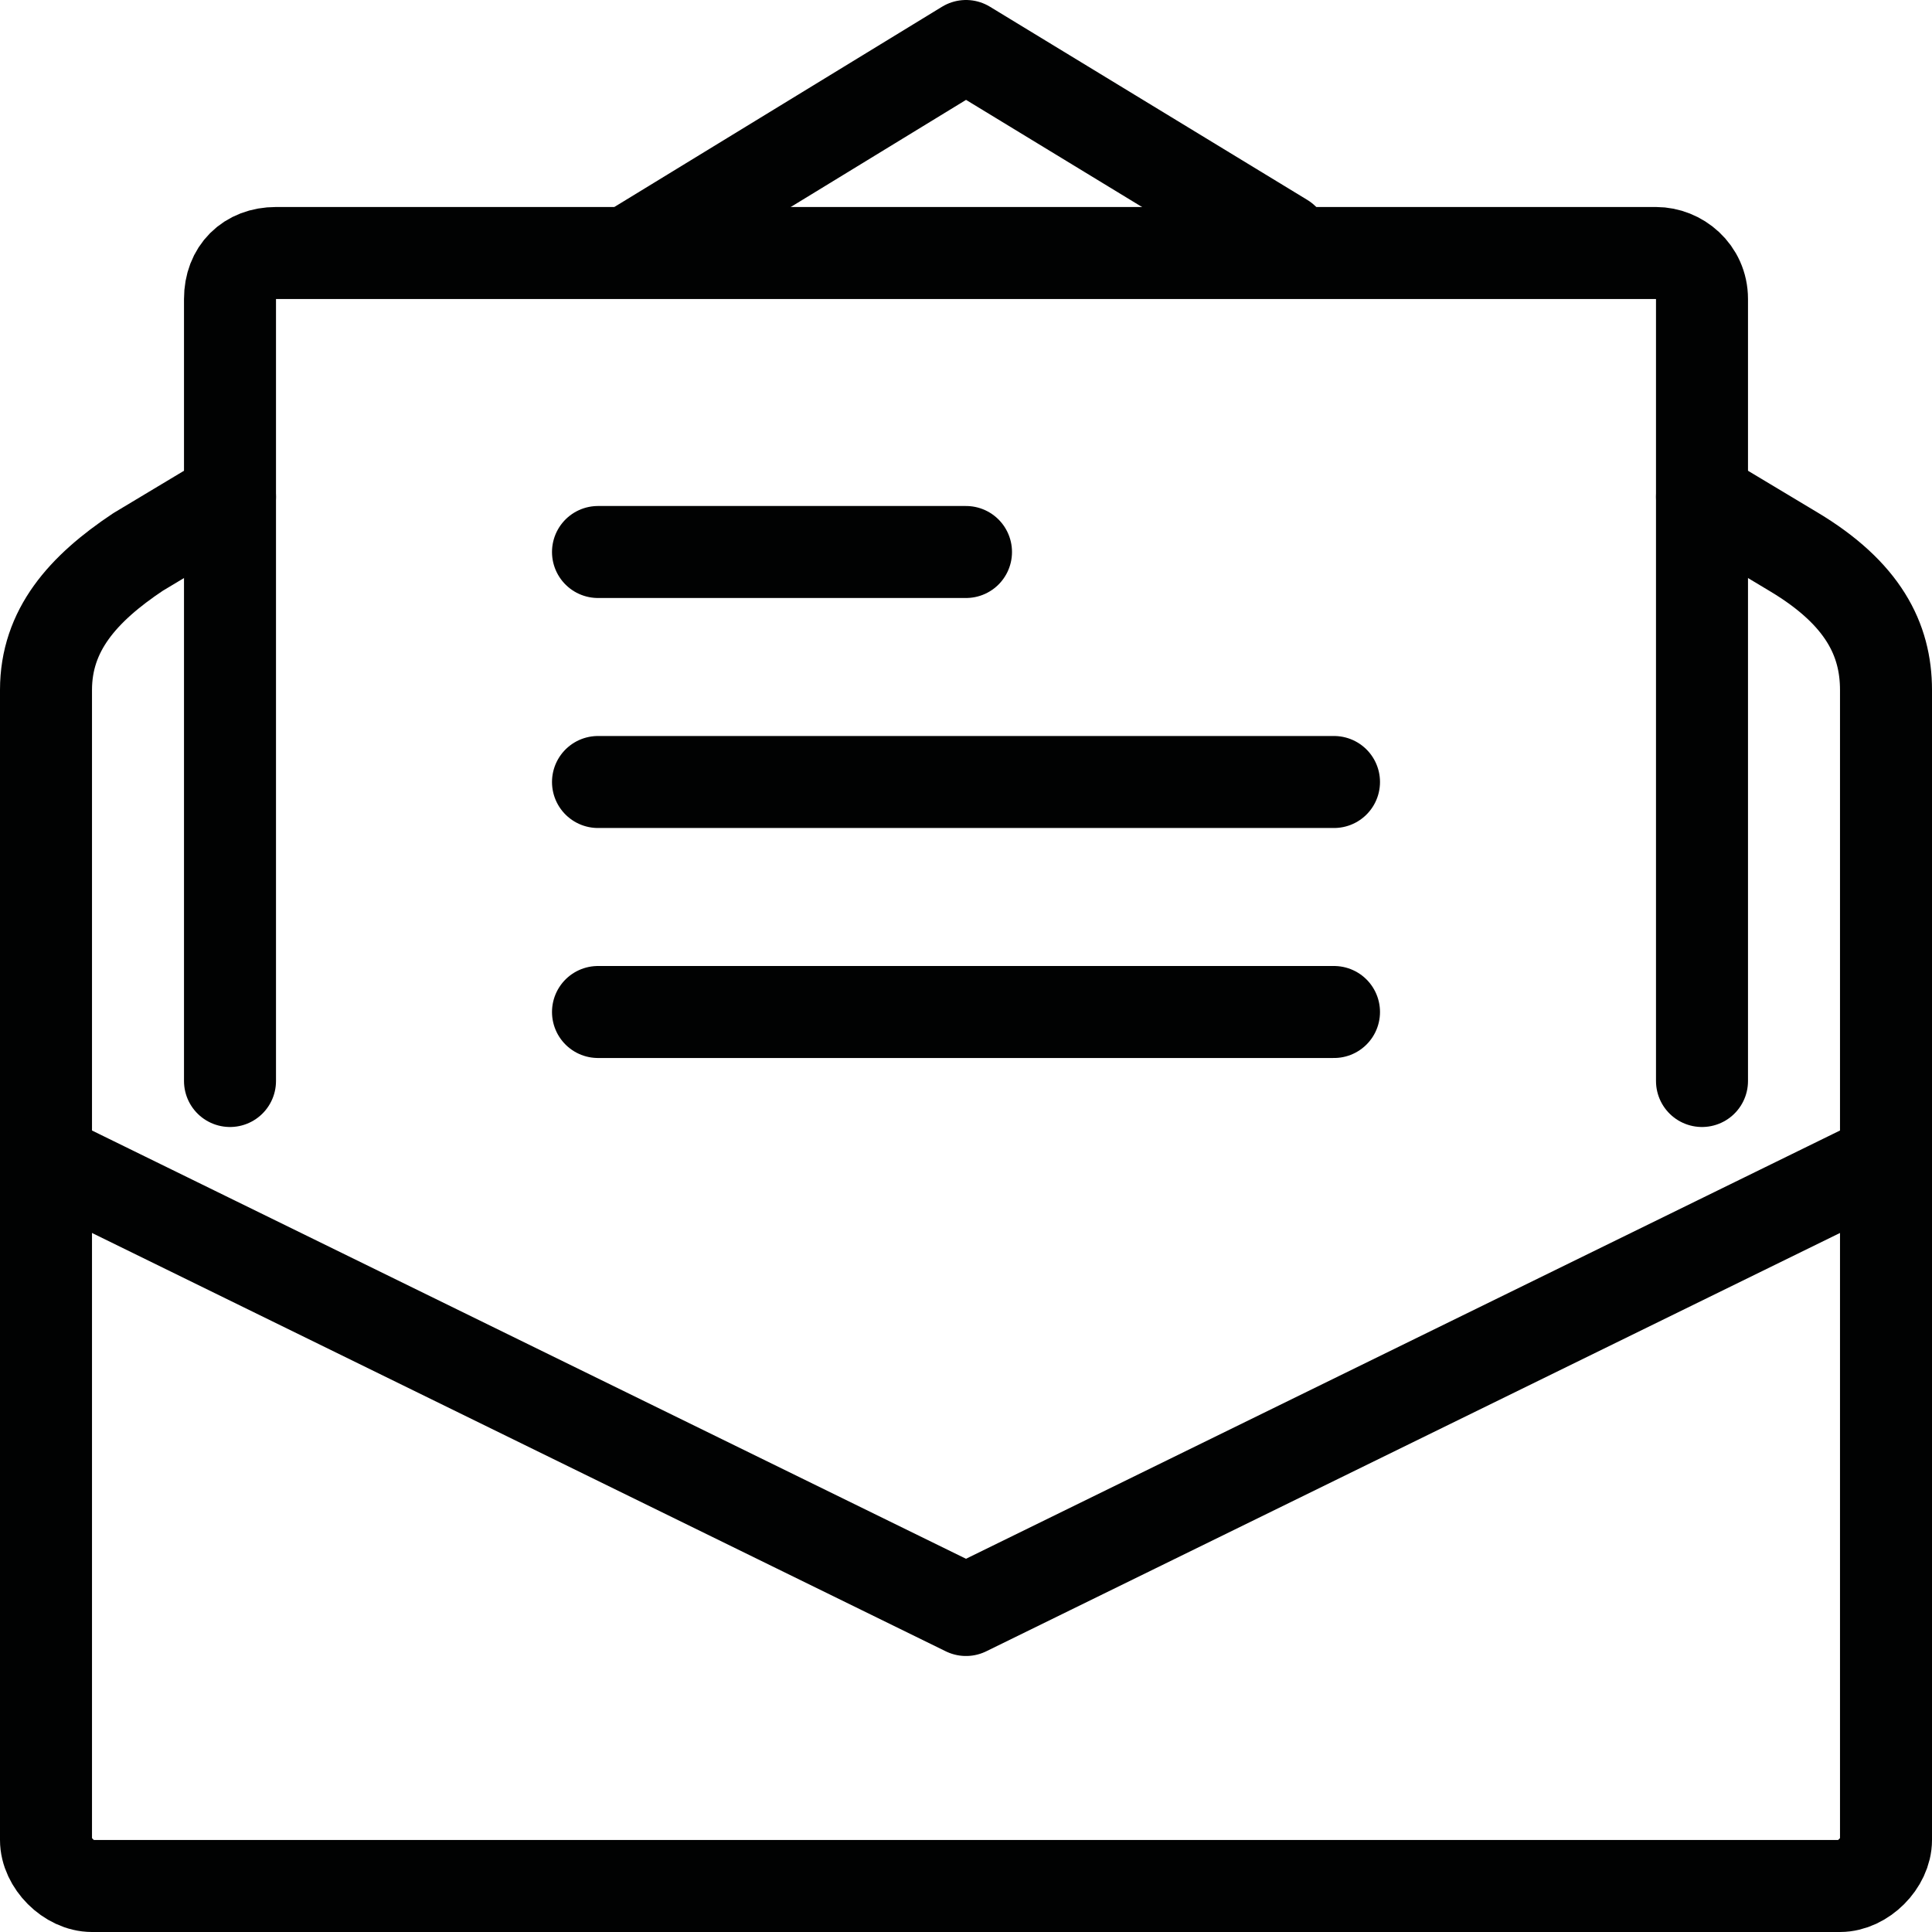
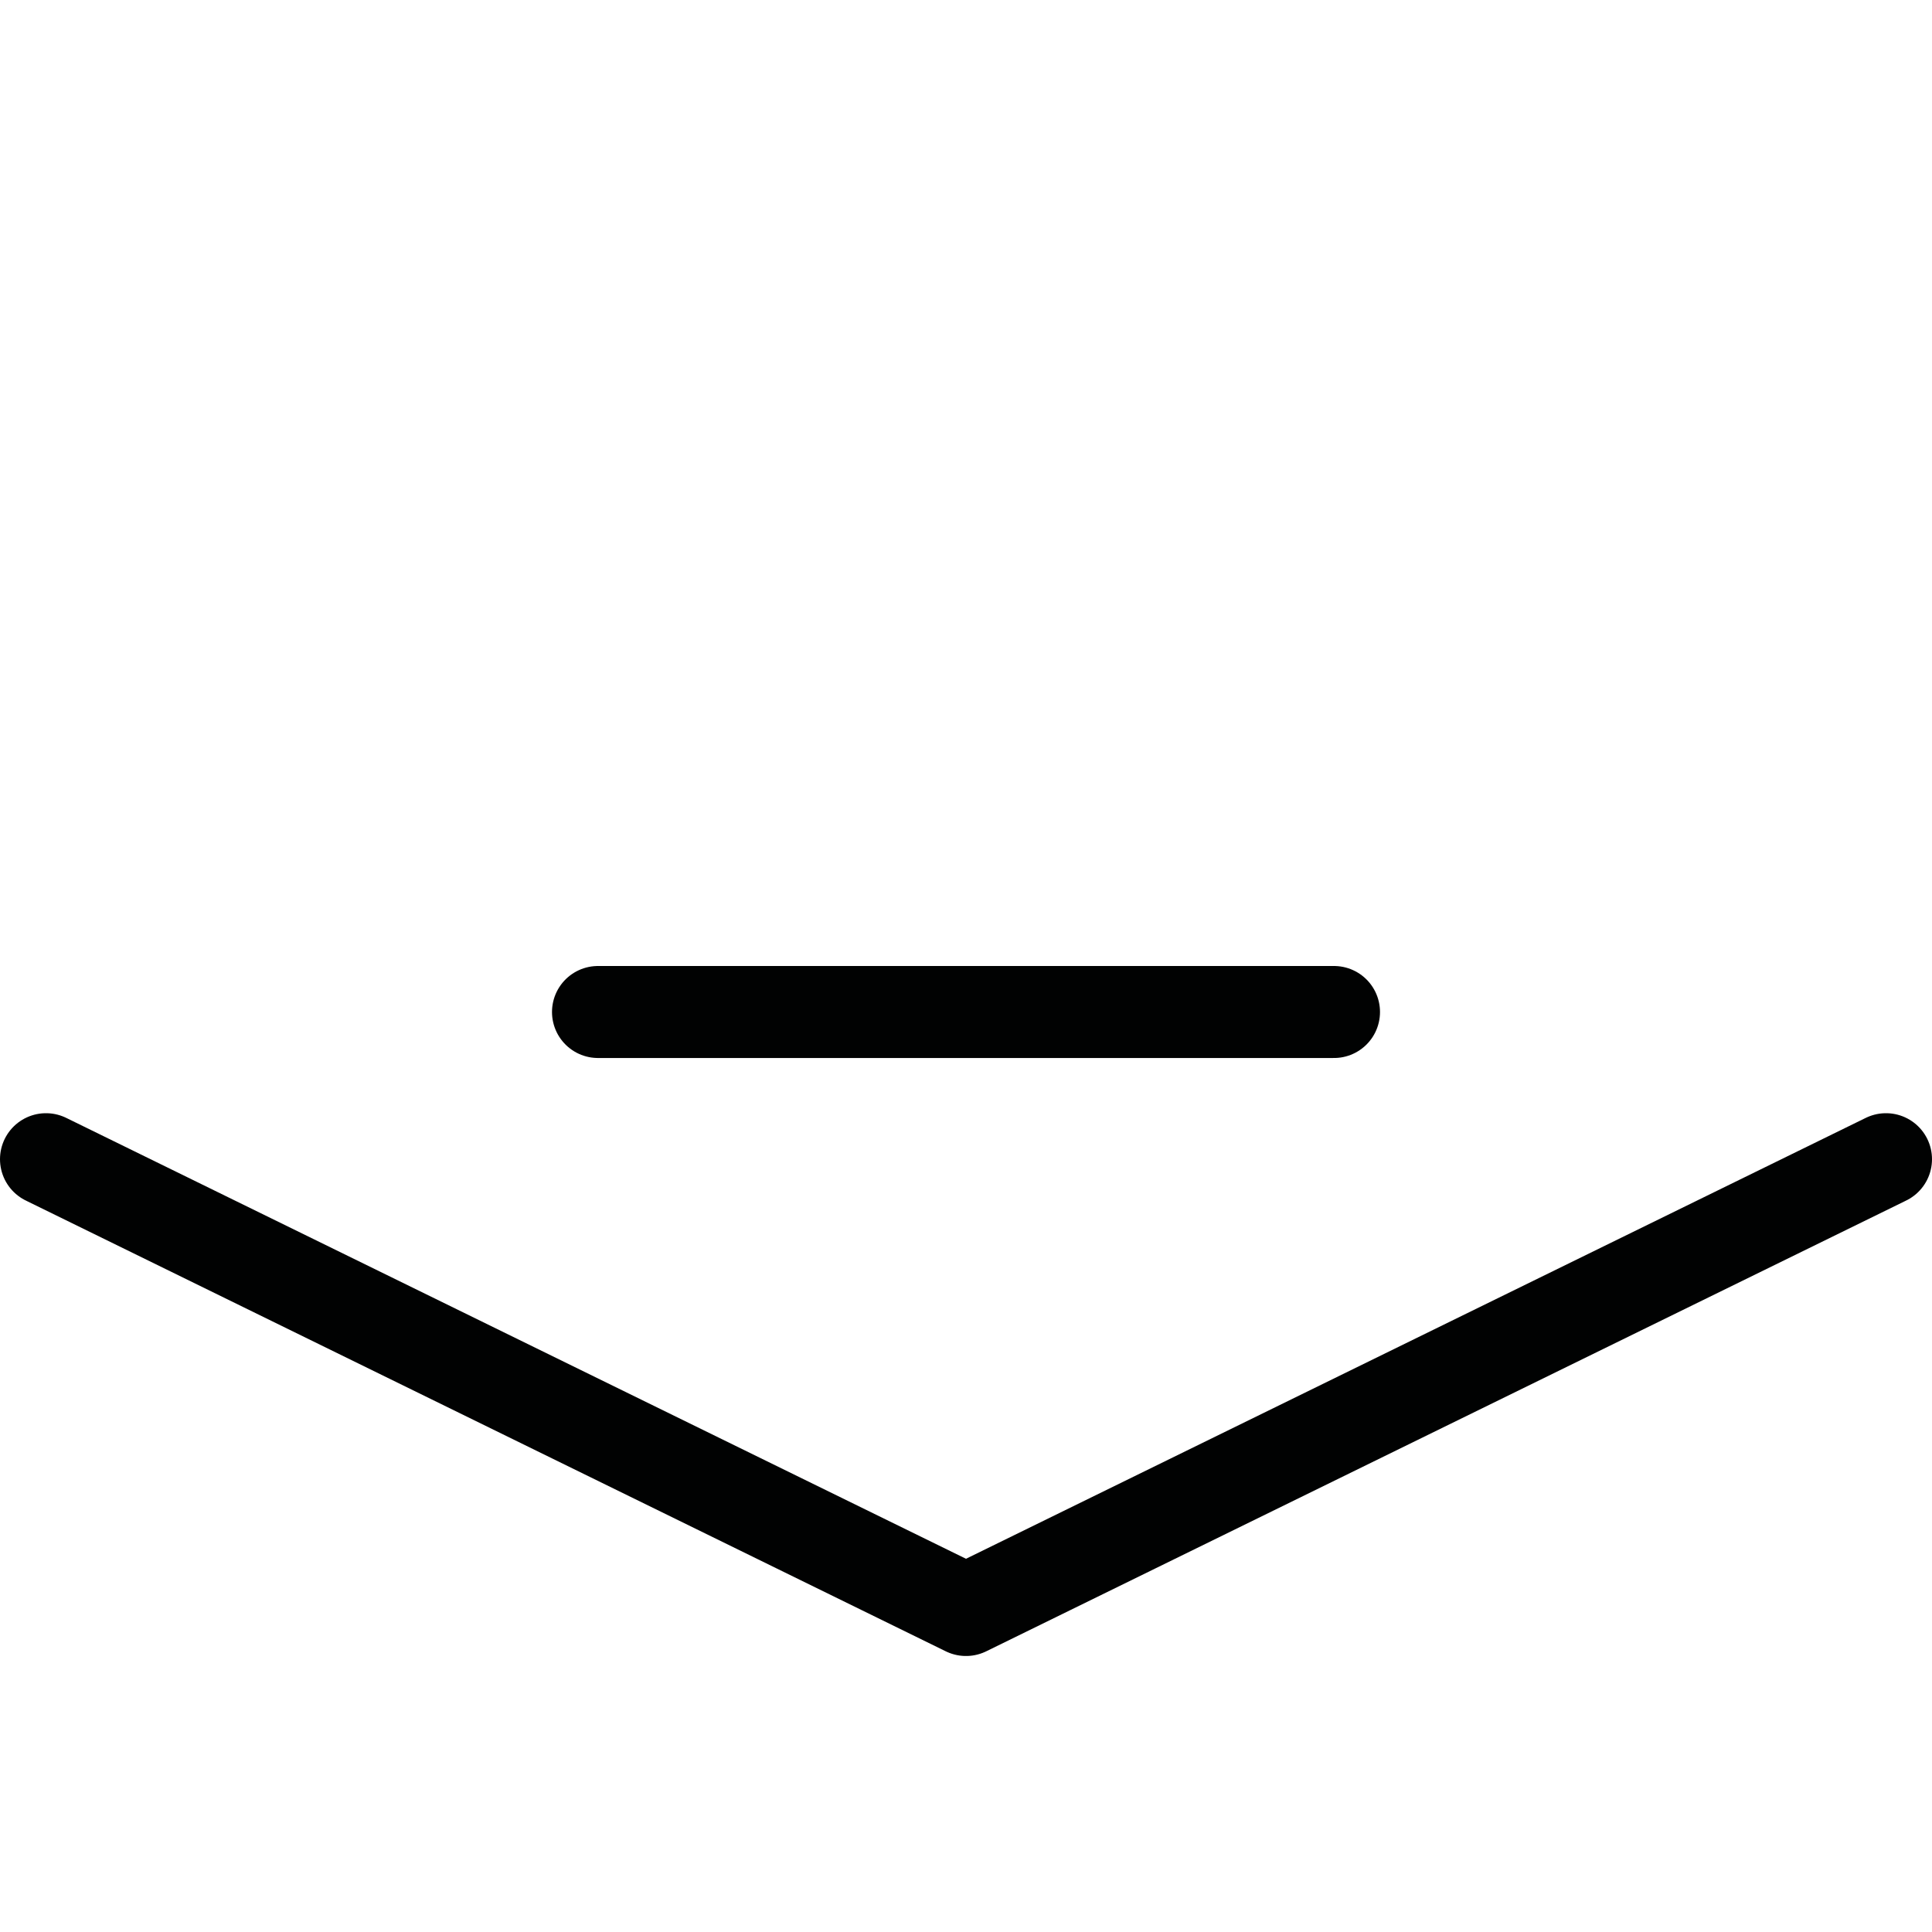
<svg xmlns="http://www.w3.org/2000/svg" version="1.2" id="Layer_2" x="0px" y="0px" width="42px" height="42px" viewBox="0 0 42 42" overflow="visible" xml:space="preserve">
-   <path fill="none" stroke="#010202" stroke-width="2" stroke-linecap="round" stroke-linejoin="round" stroke-miterlimit="10" d=" M37,10.8l2,1.2c1.5,0.9,2,1.9,2,3v25c0,0.5-0.5,1-1,1H2c-0.5,0-1-0.5-1-1V15c0-1.3,0.8-2.2,2-3l2-1.2" />
-   <polyline fill="none" stroke="#010202" stroke-width="2" stroke-linecap="round" stroke-linejoin="round" stroke-miterlimit="10" points=" 13.8,5.4 21,1 27.9,5.2 " />
-   <line fill="none" stroke="#010202" stroke-width="2" stroke-linecap="round" stroke-linejoin="round" stroke-miterlimit="10" x1="13" y1="12" x2="21" y2="12" />
-   <line fill="none" stroke="#010202" stroke-width="2" stroke-linecap="round" stroke-linejoin="round" stroke-miterlimit="10" x1="13" y1="17" x2="29" y2="17" />
  <line fill="none" stroke="#010202" stroke-width="2" stroke-linecap="round" stroke-linejoin="round" stroke-miterlimit="10" x1="13" y1="22" x2="29" y2="22" />
  <polyline fill="none" stroke="#010202" stroke-width="2" stroke-linecap="round" stroke-linejoin="round" stroke-miterlimit="10" points=" 1,25.2 21,35 41,25.2 " />
-   <path fill="none" stroke="#010202" stroke-width="2" stroke-linecap="round" stroke-linejoin="round" stroke-miterlimit="10" d=" M5,23.5v-17c0-0.6,0.4-1,1-1h30c0.5,0,1,0.4,1,1v17" />
</svg>